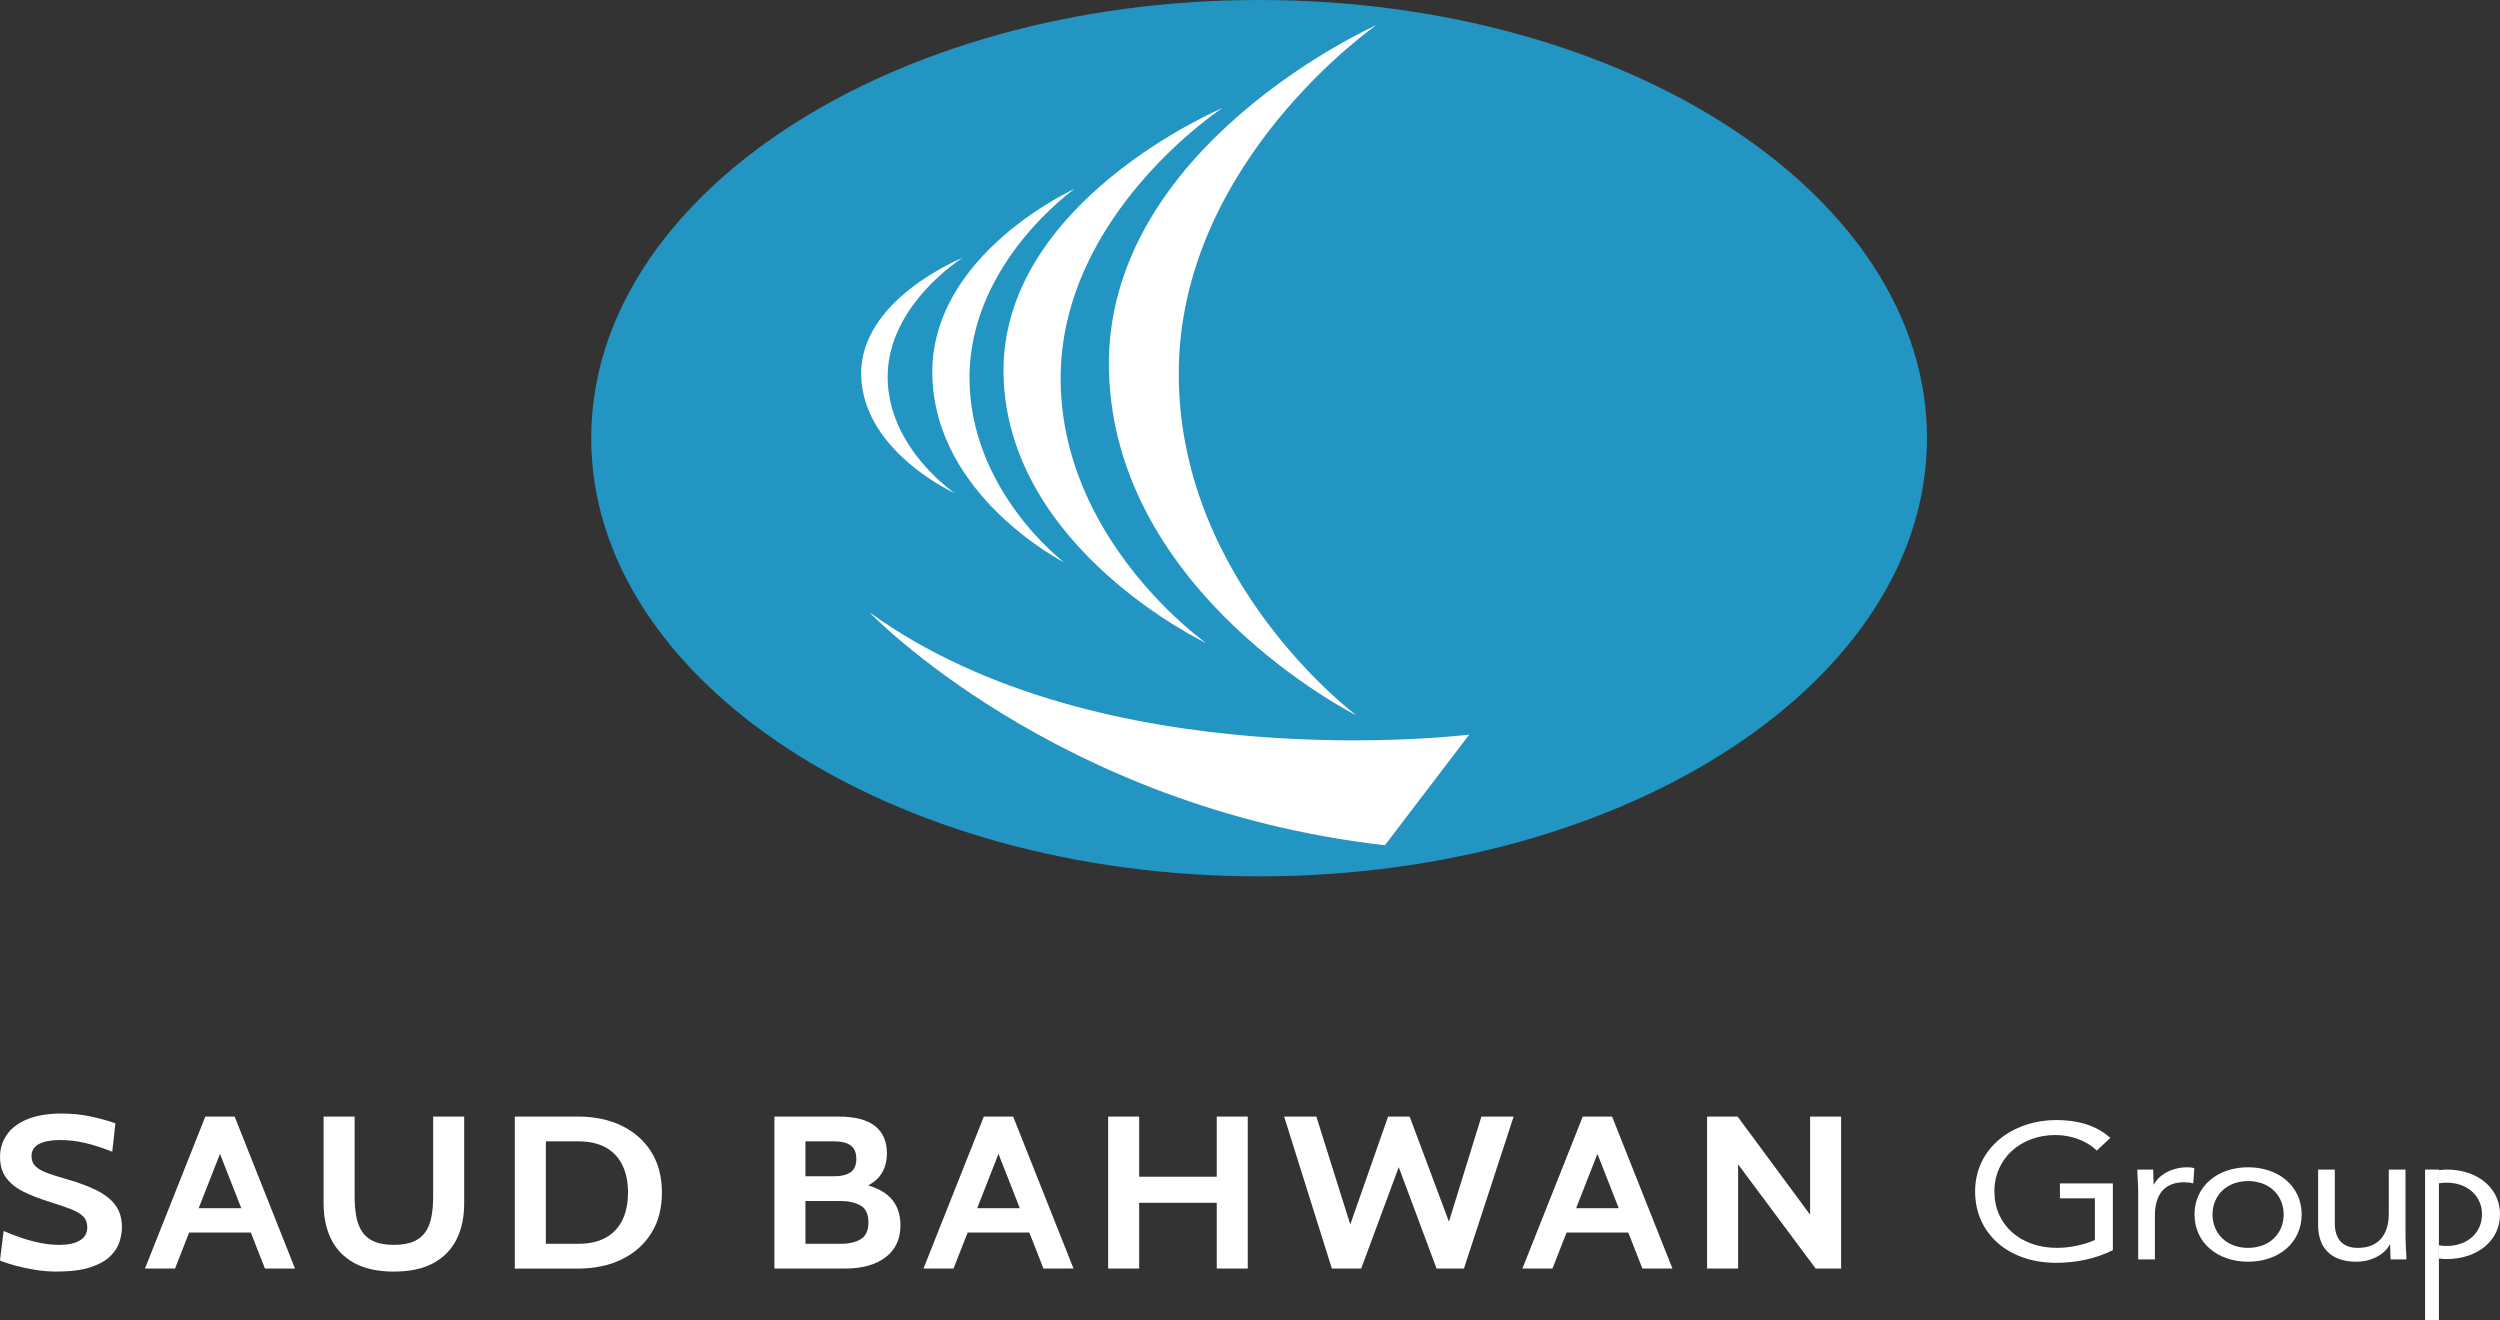
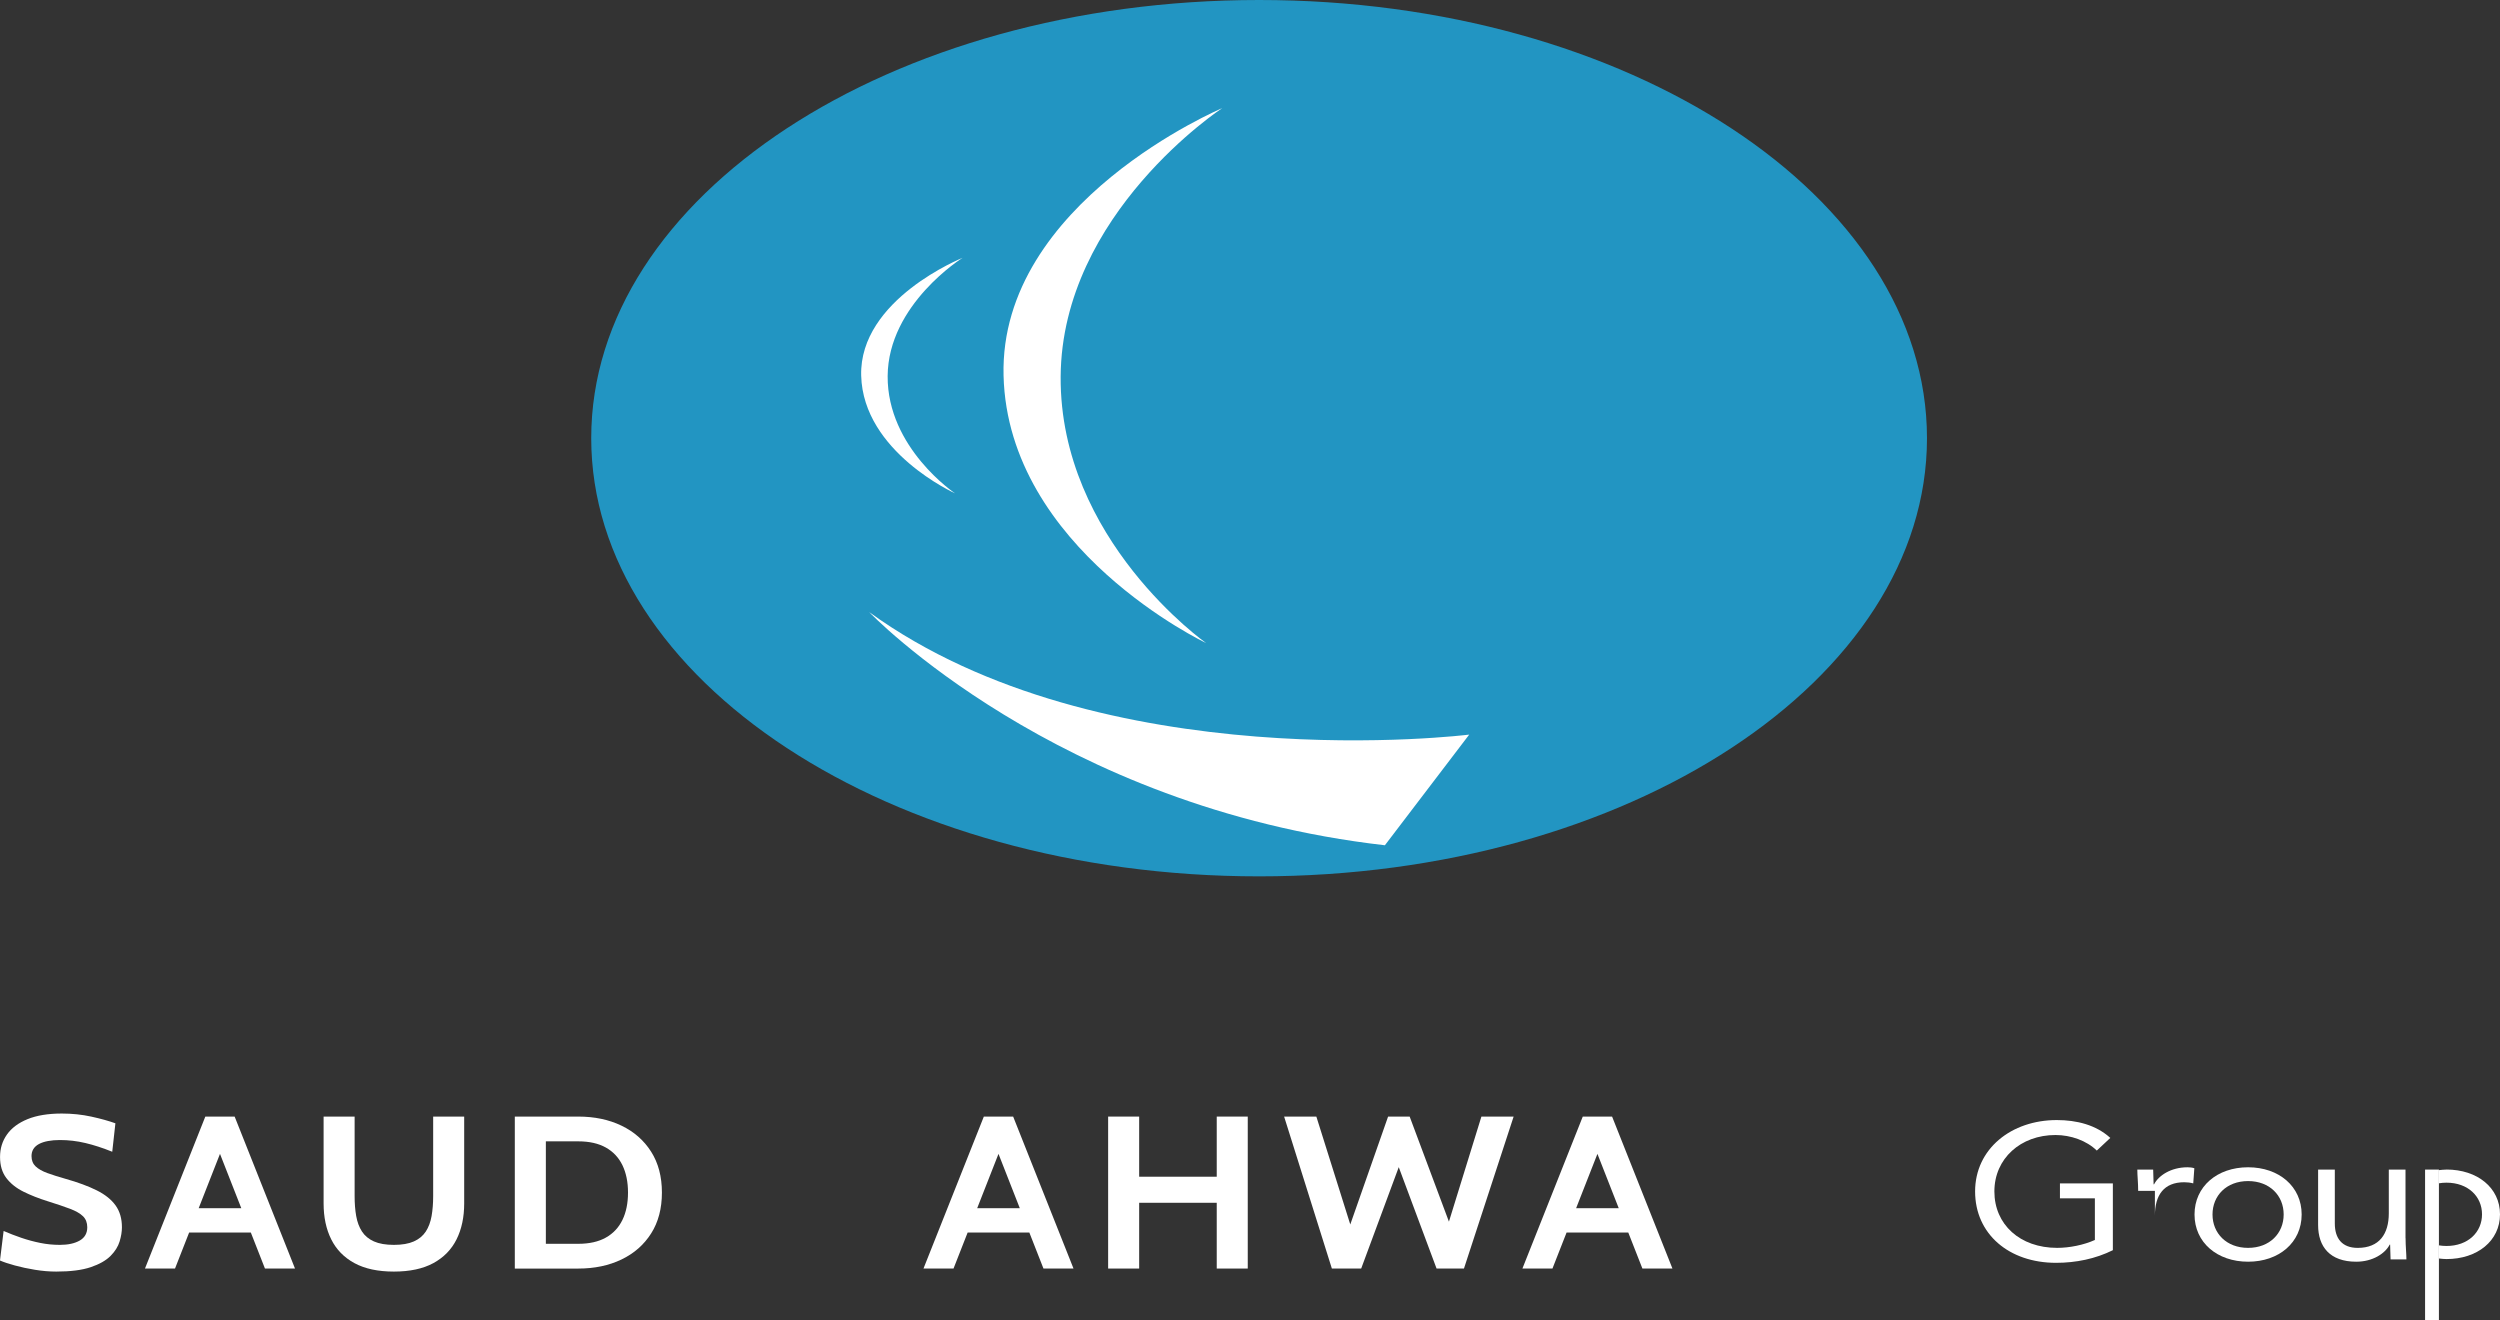
<svg xmlns="http://www.w3.org/2000/svg" width="479" height="253" viewBox="0 0 479 253" fill="none">
  <rect x="0" y="0" width="479" height="253" fill="#333333" stroke="none" />
  <g clip-path="url(#clip0_856_2267)">
    <path d="M241.244 167.91C311.917 167.91 369.209 130.322 369.209 83.955C369.209 37.588 311.917 0 241.244 0C170.571 0 113.279 37.588 113.279 83.955C113.279 130.322 170.571 167.91 241.244 167.91Z" fill="#2295C2" />
    <path d="M281.502 140.75C281.502 140.75 211.084 149.585 166.535 117.273C166.535 117.273 202.373 154.762 265.346 161.953" fill="white" />
-     <path d="M259.924 137.092C259.924 137.092 225.599 111.597 225.85 71.206C226.101 30.815 263.71 4.818 263.71 4.818C263.71 4.818 211.466 28.044 212.473 70.955C213.481 113.866 259.924 137.092 259.924 137.092Z" fill="white" />
    <path d="M231.085 123.207C231.085 123.207 203.014 103.453 203.221 72.157C203.428 40.864 234.183 20.717 234.183 20.717C234.183 20.717 191.457 38.71 192.281 71.962C193.105 105.213 231.085 123.207 231.085 123.207Z" fill="white" />
-     <path d="M203.889 107.746C203.889 107.746 185.623 93.953 185.755 72.101C185.89 50.249 205.903 36.182 205.903 36.182C205.903 36.182 178.099 48.748 178.637 71.966C179.174 95.183 203.889 107.749 203.889 107.749V107.746Z" fill="white" />
    <path d="M182.996 94.531C182.996 94.531 169.978 85.831 170.074 72.055C170.169 58.274 184.433 49.402 184.433 49.402C184.433 49.402 164.615 57.326 165.002 71.967C165.384 86.608 183 94.531 183 94.531H182.996Z" fill="white" />
    <path d="M10.773 243.635C9.455 243.635 8.102 243.519 6.708 243.292C5.315 243.065 4.021 242.787 2.831 242.46C1.64 242.134 0.693 241.819 -0.004 241.512L0.693 235.854C1.776 236.324 2.906 236.762 4.085 237.164C5.259 237.566 6.469 237.893 7.708 238.144C8.946 238.395 10.2 238.518 11.47 238.518C13.05 238.518 14.316 238.239 15.28 237.686C16.239 237.132 16.721 236.284 16.721 235.15C16.721 234.278 16.45 233.573 15.909 233.039C15.367 232.506 14.539 232.028 13.424 231.606C12.31 231.184 10.884 230.702 9.153 230.16C7.417 229.619 5.864 229.006 4.487 228.321C3.109 227.636 2.018 226.764 1.214 225.709C0.41 224.654 0.008 223.312 0.008 221.675C0.008 220.039 0.45 218.637 1.33 217.379C2.214 216.125 3.531 215.141 5.287 214.425C7.043 213.712 9.232 213.354 11.848 213.354C13.831 213.354 15.717 213.553 17.513 213.947C19.308 214.341 20.841 214.767 22.111 215.225L21.506 220.676C19.679 219.939 17.967 219.382 16.363 219.004C14.762 218.621 13.13 218.43 11.474 218.43C9.818 218.43 8.4 218.685 7.457 219.199C6.513 219.712 6.039 220.481 6.039 221.508C6.039 222.328 6.302 222.985 6.828 223.483C7.353 223.981 8.106 224.407 9.081 224.761C10.056 225.116 11.223 225.486 12.588 225.872C14.941 226.537 16.92 227.27 18.52 228.066C20.121 228.862 21.331 229.826 22.143 230.957C22.955 232.088 23.361 233.485 23.361 235.146C23.361 235.978 23.214 236.882 22.919 237.861C22.625 238.837 22.044 239.764 21.18 240.636C20.312 241.508 19.046 242.229 17.382 242.791C15.717 243.352 13.516 243.635 10.777 243.635H10.773Z" fill="white" />
    <path d="M41.379 219.136H42.912L33.532 243.054H27.775L39.34 213.936H44.958L56.523 243.054H50.766L41.387 219.136H41.379ZM48.947 236.15H35.34V231.491H48.947V236.15Z" fill="white" />
    <path d="M75.466 243.635C72.417 243.635 69.897 243.094 67.91 242.015C65.919 240.932 64.438 239.415 63.463 237.46C62.488 235.505 62.002 233.211 62.002 230.575V213.936H67.946V229.202C67.946 230.587 68.045 231.853 68.248 232.996C68.447 234.139 68.818 235.126 69.351 235.951C69.885 236.775 70.649 237.412 71.64 237.854C72.632 238.296 73.909 238.519 75.47 238.519C77.031 238.519 78.309 238.296 79.3 237.854C80.291 237.412 81.052 236.775 81.589 235.951C82.123 235.126 82.489 234.143 82.692 232.996C82.891 231.853 82.994 230.587 82.994 229.202V213.936H88.938V230.575C88.938 233.211 88.453 235.505 87.477 237.46C86.502 239.415 85.021 240.932 83.03 242.015C81.04 243.098 78.52 243.635 75.474 243.635H75.466Z" fill="white" />
    <path d="M98.637 243.054V213.936H110.803C113.9 213.936 116.655 214.513 119.068 215.672C121.484 216.83 123.379 218.495 124.757 220.665C126.134 222.835 126.823 225.447 126.823 228.497C126.823 231.547 126.134 234.159 124.757 236.329C123.379 238.499 121.484 240.163 119.068 241.322C116.651 242.481 113.896 243.058 110.803 243.058H98.637V243.054ZM104.585 238.312H110.807C112.913 238.312 114.669 237.918 116.078 237.125C117.487 236.337 118.546 235.206 119.259 233.737C119.972 232.268 120.326 230.52 120.326 228.497C120.326 226.474 119.968 224.726 119.259 223.257C118.546 221.788 117.487 220.657 116.078 219.868C114.669 219.08 112.913 218.682 110.807 218.682H104.585V238.316V238.312Z" fill="white" />
-     <path d="M148.377 243.054V213.936H160.639C163.78 213.936 166.113 214.537 167.638 215.735C169.162 216.934 169.927 218.678 169.927 220.967C169.927 222.672 169.497 224.097 168.637 225.24C167.777 226.382 166.487 227.219 164.771 227.744V226.745C167.371 227.243 169.314 228.158 170.6 229.492C171.885 230.822 172.526 232.586 172.526 234.776C172.526 237.396 171.583 239.431 169.692 240.88C167.805 242.329 165.217 243.054 161.937 243.054H148.377ZM154.321 225.375H159.755C161.196 225.375 162.275 225.112 162.996 224.587C163.716 224.061 164.074 223.213 164.074 222.05C164.074 220.888 163.716 219.98 162.996 219.462C162.275 218.941 161.196 218.682 159.755 218.682H154.321V225.379V225.375ZM154.321 238.312H161.053C162.677 238.312 163.975 238.013 164.942 237.416C165.91 236.819 166.395 235.744 166.395 234.191C166.395 232.638 165.886 231.535 164.863 230.965C163.84 230.396 162.57 230.113 161.053 230.113H154.321V238.308V238.312Z" fill="white" />
    <path d="M190.541 219.136H192.074L182.694 243.054H176.938L188.503 213.936H194.12L205.685 243.054H199.928L190.549 219.136H190.541ZM198.113 236.15H184.506V231.491H198.113V236.15Z" fill="white" />
    <path d="M212.32 243.054V213.936H218.264V225.459H233.126V213.936H239.069V243.054H233.126V230.452H218.264V243.054H212.32Z" fill="white" />
    <path d="M255.186 243.054L246.037 213.936H252.212L258.713 234.609L265.959 213.936H270.091L277.615 234.067L283.838 213.936H290.013L280.494 243.054H275.247L268.001 223.627L260.803 243.054H255.186Z" fill="white" />
    <path d="M305.297 219.136H306.83L297.45 243.054H291.693L303.258 213.936H308.876L320.441 243.054H314.684L305.305 219.136H305.297ZM312.865 236.15H299.257V231.491H312.865V236.15Z" fill="white" />
-     <path d="M327.076 243.054V213.936H332.928L346.815 232.737V213.936H352.758V243.054H347.881L333.02 223.086V243.054H327.076Z" fill="white" />
    <path d="M404.828 239.533C401.504 241.19 397.726 241.958 393.948 241.958C384.915 241.958 378.43 236.443 378.43 228.281C378.43 220.118 385.369 214.604 394.071 214.604C397.889 214.604 401.584 215.523 404.335 218.024L401.747 220.449C399.776 218.537 396.779 217.47 393.825 217.47C387.172 217.47 382.124 221.958 382.124 228.281C382.124 234.604 387.009 239.091 394.151 239.091C396.492 239.091 399.243 238.542 401.377 237.582V229.603H394.685V226.736H404.824V239.533H404.828Z" fill="white" />
-     <path d="M409.673 228.174C409.673 226.593 409.51 225.231 409.51 224.092H412.547C412.547 225.012 412.631 225.968 412.631 226.923H412.715C413.578 225.231 415.959 223.65 419.12 223.65C419.53 223.65 419.984 223.686 420.434 223.834L420.227 226.736C419.693 226.589 419.076 226.517 418.503 226.517C414.602 226.517 412.878 228.982 412.878 232.916V241.297H409.677V228.17L409.673 228.174Z" fill="white" />
+     <path d="M409.673 228.174C409.673 226.593 409.51 225.231 409.51 224.092H412.547C412.547 225.012 412.631 225.968 412.631 226.923H412.715C413.578 225.231 415.959 223.65 419.12 223.65C419.53 223.65 419.984 223.686 420.434 223.834L420.227 226.736C419.693 226.589 419.076 226.517 418.503 226.517C414.602 226.517 412.878 228.982 412.878 232.916V241.297V228.17L409.673 228.174Z" fill="white" />
    <path d="M430.734 223.65C436.646 223.65 440.997 227.326 440.997 232.697C440.997 238.068 436.646 241.743 430.734 241.743C424.822 241.743 420.471 238.068 420.471 232.697C420.471 227.326 424.822 223.65 430.734 223.65ZM430.734 239.092C434.882 239.092 437.55 236.296 437.55 232.693C437.55 229.089 434.882 226.294 430.734 226.294C426.586 226.294 423.918 229.089 423.918 232.693C423.918 236.296 426.586 239.092 430.734 239.092Z" fill="white" />
    <path d="M460.907 237.22C460.907 238.8 461.07 240.162 461.07 241.301H458.033C458.033 240.381 457.949 239.425 457.949 238.47H457.865C457.001 240.162 454.621 241.743 451.46 241.743C446.412 241.743 444.15 238.876 444.15 234.719V224.092H447.351V234.424C447.351 237.291 448.749 239.095 451.742 239.095C455.891 239.095 457.694 236.411 457.694 232.477V224.096H460.895V237.224L460.907 237.22Z" fill="white" />
    <path d="M467.296 224.092H464.645V252.999H467.296V224.092Z" fill="white" />
    <path d="M468.742 224.092C468.24 224.092 467.771 224.152 467.297 224.199V226.72C467.755 226.644 468.236 226.6 468.742 226.6C472.886 226.6 475.554 229.248 475.554 232.665C475.554 236.081 472.886 238.729 468.742 238.729C468.236 238.729 467.755 238.685 467.297 238.609V241.13C467.775 241.178 468.244 241.237 468.742 241.237C474.65 241.237 479.001 237.753 479.001 232.661C479.001 227.568 474.65 224.084 468.742 224.084V224.092Z" fill="white" />
  </g>
  <defs>
    <clipPath id="clip0_856_2267">
      <rect width="479" height="253" fill="white" />
    </clipPath>
  </defs>
</svg>